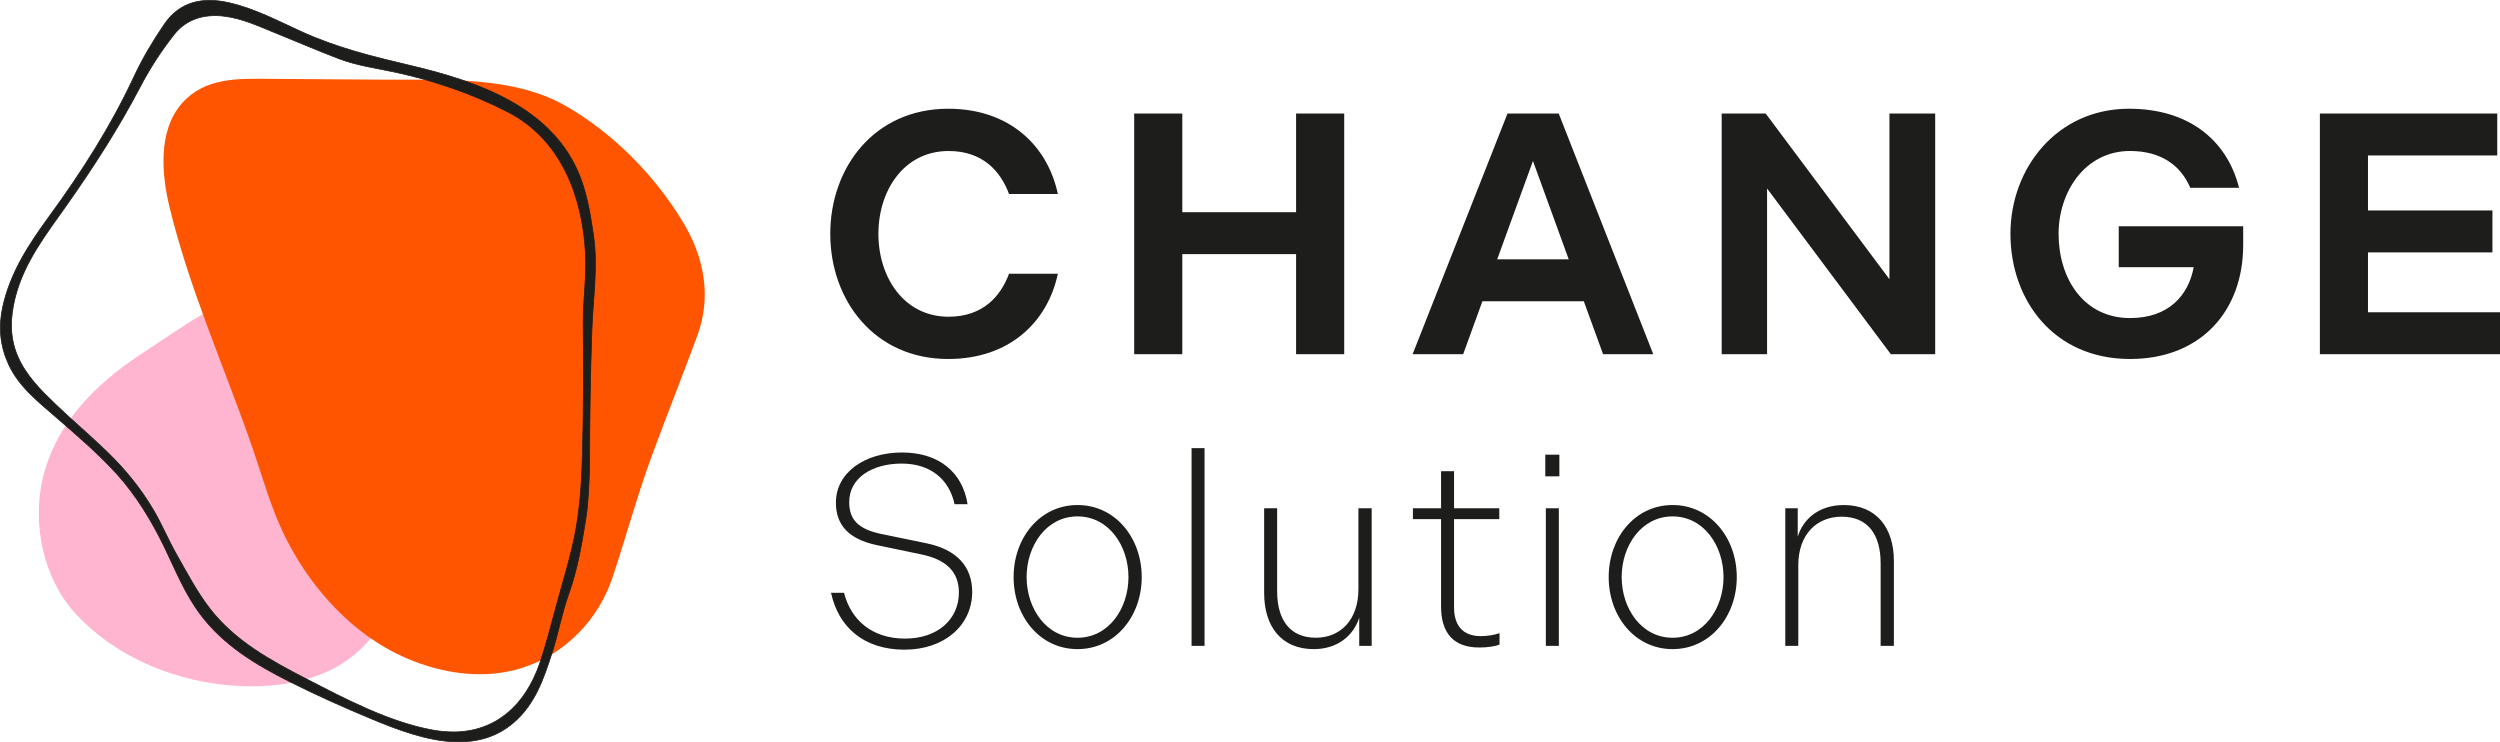
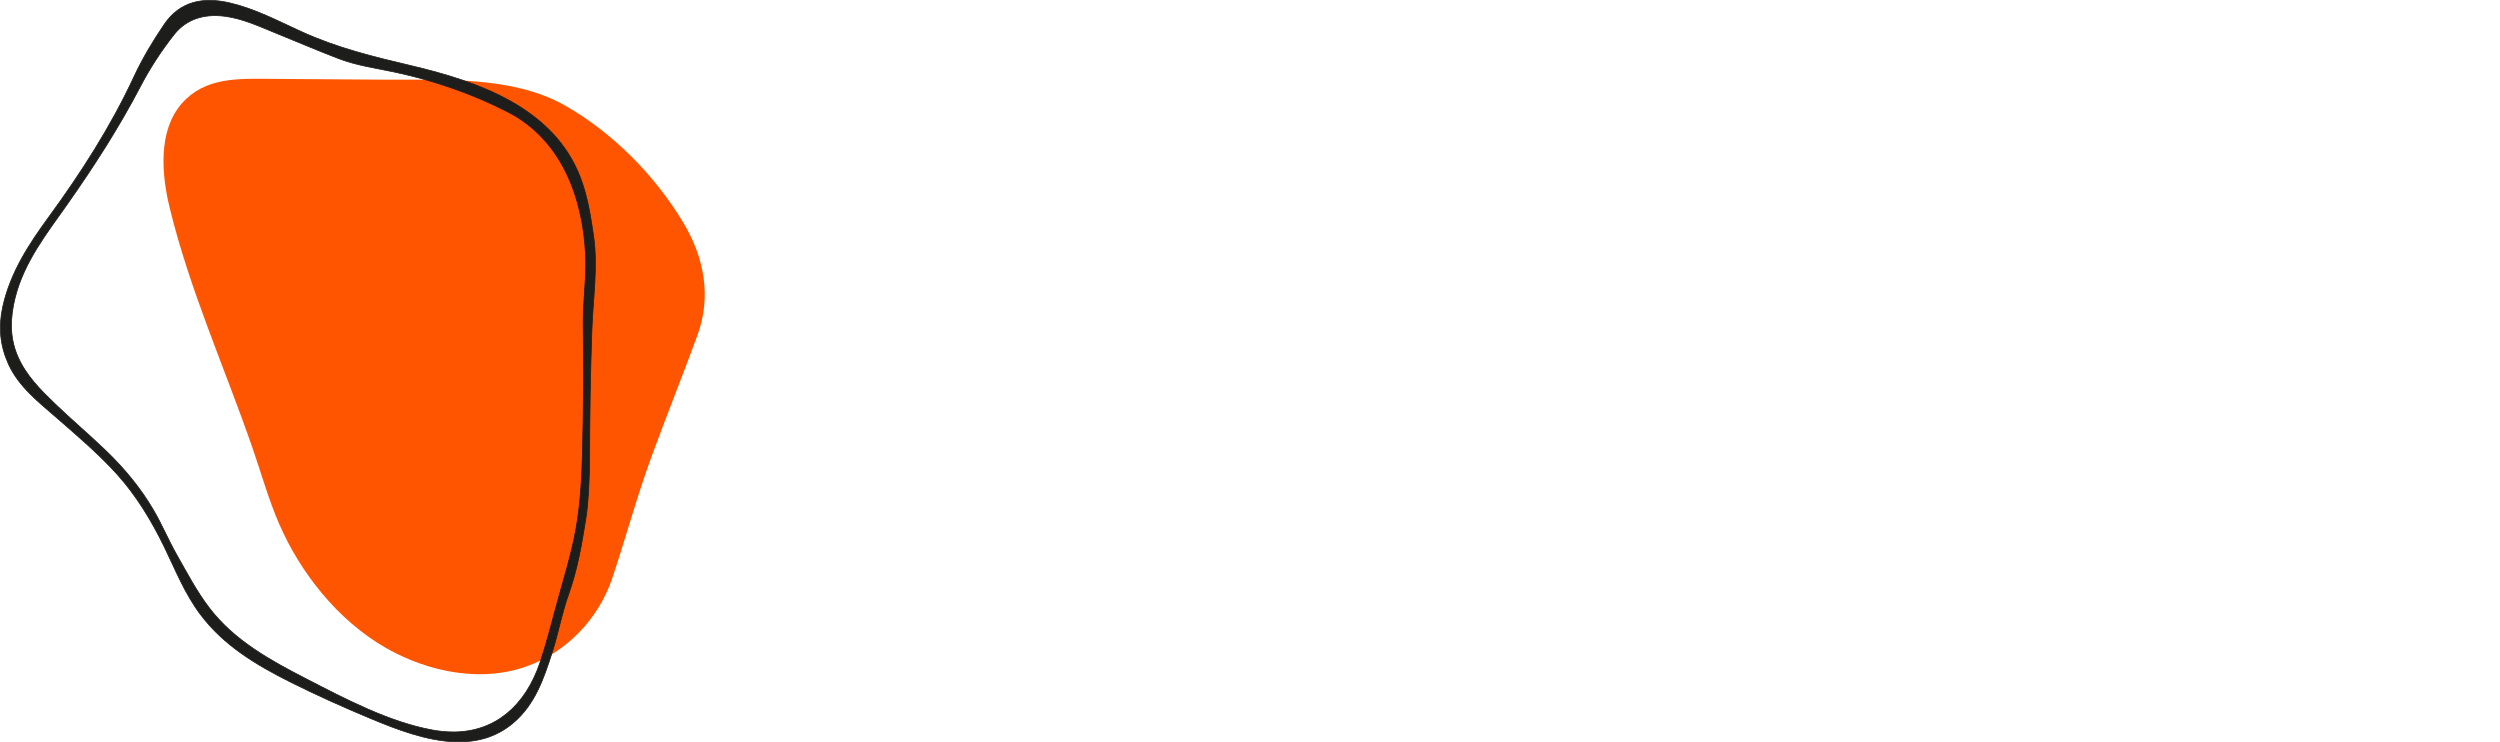
<svg xmlns="http://www.w3.org/2000/svg" viewBox="0 0 1020.15 302.87">
  <defs>
    <style>      .cls-1 {        mix-blend-mode: color-burn;      }      .cls-2 {        fill: #f50;      }      .cls-3 {        fill: #ffb5d0;      }      .cls-4 {        fill: #1d1d1b;      }      .cls-5 {        isolation: isolate;      }      .cls-6 {        fill: none;        stroke: #1d1d1b;        stroke-miterlimit: 10;        stroke-width: .3px;      }    </style>
  </defs>
  <g class="cls-5">
    <g id="Ebene_2" data-name="Ebene 2">
      <g id="Ebene_1-2" data-name="Ebene 1">
        <g>
-           <path class="cls-3" d="M165.88,215.33c.19,17.89-5.48,37.06-18.87,49.73-14.38,13.61-35.94,16.36-54.91,14.45-22.81-2.29-45.74-12.13-61.37-29.2-13.13-14.33-17.69-36.6-13.25-55.25,5.35-22.47,21.98-38.83,40.77-51.04,16.14-10.49,32.44-23.16,51.82-26.7,9.64-1.76,21.57-.56,29.15,6.27,11.23,10.11,16.37,25.54,19.77,39.82,4.05,16.97,6.71,34.45,6.89,51.91" />
          <g class="cls-1">
            <path class="cls-2" d="M198.18,275.07c-14.25.55-28.84-3.83-41.03-10.86-19.23-11.11-34.55-30.33-43.3-50.58-4.36-10.09-7.32-20.79-10.94-31.21-11.21-32.31-25.6-64.38-33.66-97.61-3.3-13.43-4.88-31.3,4.89-42.53,9.5-10.93,23.39-10.19,36.52-10.1,15.46.11,30.92.22,46.37.33,23.98.17,52.08-1.62,73.58,10.58,19.46,11.05,36.74,28.61,48.25,47.82,8.55,14.27,11.53,30.2,5.69,46.05-6.01,16.32-12.47,32.48-18.48,48.8-6.08,16.5-10.61,33.38-16.17,50.01-5.56,16.65-18.54,30.31-35.13,36.2-5.36,1.9-10.95,2.89-16.59,3.11" />
          </g>
          <path class="cls-4" d="M184.79,298.69c17.34.04,29.58-10.75,35.52-28.22,2.54-7.49,4.5-15.19,6.56-22.83,2.89-10.73,6.32-21.38,8.23-32.3,1.78-10.22,2.31-20.72,2.59-31.11.46-17.39.46-34.79.28-52.19-.1-9.46,1.43-18.86.95-28.31-1.19-23.53-9.9-46.91-31.89-58.15-14.18-7.25-29.75-12.65-45.5-16.05-8.05-1.74-15.76-2.71-23.47-5.66-8.61-3.3-17.08-6.95-25.63-10.41-6.82-2.76-13.48-5.92-20.91-6.84-8.13-1.02-15.44,1.11-20.44,7.44-5.25,6.63-9.93,13.86-13.85,21.36-8.77,16.76-18.97,32.59-29.83,48.02-8.42,11.96-17.59,23.52-21.23,38.13-1.98,7.96-2.32,15.83,1,23.64,3.41,8.01,9.42,13.94,15.5,19.78,6.84,6.57,14.11,12.68,20.92,19.27,7.4,7.17,13.95,15.13,19.15,24.04,3.4,5.83,6.01,12.12,9.34,17.99,4.21,7.42,8.21,15.08,13.37,21.81,10.24,13.36,24.83,21.34,39.42,28.86,15.94,8.22,33.94,17.72,51.71,20.94,2.85.52,5.6.77,8.22.78M186.09,302.71c-11.88-.3-24.27-5.1-34.73-9.46-11.17-4.66-22.23-9.6-33.05-15.03-13.74-6.89-27.02-14.81-36.52-27.47-6.44-8.57-10.15-18.09-14.78-27.62-5.14-10.56-11.45-21.02-19.36-29.73-7.44-8.19-15.87-15.39-24.21-22.65-7.49-6.52-15.69-12.81-19.94-22.05-3.48-7.56-4.21-15.33-2.37-23.61,3.1-13.9,10.61-25.37,18.8-36.58,13.18-18.05,25.21-36.76,34.68-57.1,3.48-7.48,7.76-14.66,12.41-21.48C73.51.41,83.01-1.31,93.73,1.17c10.33,2.39,19.71,7.39,29.28,11.75,14.51,6.61,29.25,10.22,44.66,13.85,27.51,6.48,58.32,17.18,69.2,45.75,2.88,7.57,4.12,15.44,5.31,23.44,1.91,12.83-.2,25.91-.65,38.78-.64,18.28-.93,36.64-.93,54.93-.24,7.29-.39,14.65-1.51,21.83-1.64,10.45-3.44,20.89-7.04,30.97-2.76,7.72-4.19,15.9-6.71,23.72-3.43,10.65-6.96,21.32-16.05,28.94-6.93,5.81-14.93,7.78-23.19,7.58" />
          <path class="cls-6" d="M184.79,298.69c17.34.04,29.58-10.75,35.52-28.22,2.54-7.49,4.5-15.19,6.56-22.83,2.89-10.73,6.32-21.38,8.23-32.3,1.78-10.22,2.31-20.72,2.59-31.11.46-17.39.46-34.79.28-52.19-.1-9.46,1.43-18.86.95-28.31-1.19-23.53-9.9-46.91-31.89-58.15-14.18-7.25-29.75-12.65-45.5-16.05-8.05-1.74-15.76-2.71-23.47-5.66-8.61-3.3-17.08-6.95-25.63-10.41-6.82-2.76-13.48-5.92-20.91-6.84-8.13-1.02-15.44,1.11-20.44,7.44-5.25,6.63-9.93,13.86-13.85,21.36-8.77,16.76-18.97,32.59-29.83,48.02-8.42,11.96-17.59,23.52-21.23,38.13-1.98,7.96-2.32,15.83,1,23.64,3.41,8.01,9.42,13.94,15.5,19.78,6.84,6.57,14.11,12.68,20.92,19.27,7.4,7.17,13.95,15.13,19.15,24.04,3.4,5.83,6.01,12.12,9.34,17.99,4.21,7.42,8.21,15.08,13.37,21.81,10.24,13.36,24.83,21.34,39.42,28.86,15.94,8.22,33.94,17.72,51.71,20.94,2.85.52,5.6.77,8.22.78ZM186.09,302.71c-11.88-.3-24.27-5.1-34.73-9.46-11.17-4.66-22.23-9.6-33.05-15.03-13.74-6.89-27.02-14.81-36.52-27.47-6.44-8.57-10.15-18.09-14.78-27.62-5.14-10.56-11.45-21.02-19.36-29.73-7.44-8.19-15.87-15.39-24.21-22.65-7.49-6.52-15.69-12.81-19.94-22.05-3.48-7.56-4.21-15.33-2.37-23.61,3.1-13.9,10.61-25.37,18.8-36.58,13.18-18.05,25.21-36.76,34.68-57.1,3.48-7.48,7.76-14.66,12.41-21.48C73.51.41,83.01-1.31,93.73,1.17c10.33,2.39,19.71,7.39,29.28,11.75,14.51,6.61,29.25,10.22,44.66,13.85,27.51,6.48,58.32,17.18,69.2,45.75,2.88,7.57,4.12,15.44,5.31,23.44,1.91,12.83-.2,25.91-.65,38.78-.64,18.28-.93,36.64-.93,54.93-.24,7.29-.39,14.65-1.51,21.83-1.64,10.45-3.44,20.89-7.04,30.97-2.76,7.72-4.19,15.9-6.71,23.72-3.43,10.65-6.96,21.32-16.05,28.94-6.93,5.81-14.93,7.78-23.19,7.58Z" />
-           <path class="cls-4" d="M728.5,263.55h5.31v-32.93c0-12.6,7.62-19.78,17.68-19.78,10.72,0,15.92,7.29,15.92,19.01v33.71h5.41v-34.59c0-13.7-7.19-22.88-20.45-22.88-9.73,0-16.47,5.31-18.79,12.93v-11.61h-5.08v56.15ZM682.52,260.24c-12.71,0-20.78-11.94-20.78-24.76s8.07-24.76,20.78-24.76,20.78,11.94,20.78,24.76-8.07,24.76-20.78,24.76M682.52,264.88c15.36,0,26.19-13.37,26.19-29.4s-10.83-29.4-26.19-29.4-26.08,13.37-26.08,29.4,10.72,29.4,26.08,29.4M630.8,263.55h5.3v-56.15h-5.3v56.15ZM630.57,194.37h5.75v-8.84h-5.75v8.84ZM603.61,264.22c3.21,0,6.52-.44,8.29-1.21v-4.64c-1.99.66-4.64,1.21-7.62,1.21-7.41,0-10.94-4.42-10.94-11.72v-36.03h18.46v-4.42h-18.46v-15.14h-5.3v15.14h-11.49v4.42h11.49v35.7c0,10.61,4.97,16.69,15.58,16.69M515.85,242c0,13.7,7.07,22.88,20.23,22.88,9.73,0,16.25-5.53,18.57-12.82v11.49h5.08v-56.15h-5.42v33.05c0,12.6-7.41,19.78-17.35,19.78-10.61,0-15.81-7.3-15.81-19.01v-33.82h-5.3v34.59ZM486.23,263.55h5.3v-80.68h-5.3v80.68ZM439.7,260.24c-12.71,0-20.78-11.94-20.78-24.76s8.07-24.76,20.78-24.76,20.78,11.94,20.78,24.76-8.07,24.76-20.78,24.76M439.7,264.88c15.36,0,26.19-13.37,26.19-29.4s-10.83-29.4-26.19-29.4-26.09,13.37-26.09,29.4,10.72,29.4,26.09,29.4M369.19,265.1c16.03,0,27.52-9.84,27.52-23.54,0-10.39-6.3-17.35-18.79-19.9l-18.24-3.76c-9.62-1.99-13.15-5.97-13.15-13.04,0-9.73,9.17-15.69,21.44-15.69,11.6,0,19.34,6.3,21.55,16.58h5.3c-1.99-12.93-11.6-21.11-26.75-21.11s-26.97,8.18-26.97,20.45c0,9.28,5.3,14.92,16.69,17.35l18.02,3.76c10.39,2.1,15.47,7.19,15.47,15.59,0,10.72-8.4,18.79-21.99,18.79s-22.11-7.74-24.87-18.68h-5.31c2.99,13.82,13.15,23.21,30.06,23.21" />
-           <path class="cls-4" d="M946.64,144.53h73.51v-17.12h-53.87v-24.41h50.78v-17.12h-50.78v-22.44h52.75v-17.12h-72.38v98.2ZM893.75,76.63h19.92c-5.05-19.92-21.04-32.26-44.89-32.26-29.46,0-48.4,24.27-48.4,51.06s17.4,51.06,48.82,51.06c28.9,0,46.15-19.64,46.15-46.43v-7.72h-50.78v16.69h30.58c-2.1,11.5-10.24,20.76-25.95,20.76-18.94,0-29.18-16.13-29.18-34.37,0-17.12,10.8-33.81,29.18-33.81,12.77,0,20.76,6.03,24.55,15.01M702.55,144.53h18.52v-67.62l50.5,67.62h18.1V46.33h-18.66v67.61l-50.5-67.61h-17.96v98.2ZM610.95,105.81l14.59-40.12,14.59,40.12h-29.18ZM576.44,144.53h20.62l7.85-21.6h41.38l7.86,21.6h20.48l-38.58-98.2h-20.9l-38.72,98.2ZM462.81,144.53h19.64v-40.82h46.43v40.82h19.64V46.33h-19.64v40.26h-46.43v-40.26h-19.64v98.2ZM386.92,146.49c24.97,0,40.54-15.01,44.75-34.79h-19.92c-3.51,9.4-10.8,17.54-24.69,17.54-18.1,0-28.62-15.99-28.62-33.81s10.52-33.81,28.62-33.81c13.89,0,21.18,8.14,24.69,17.54h19.92c-4.21-19.78-19.78-34.79-44.75-34.79-30.16,0-48.12,23.99-48.12,51.06s17.96,51.06,48.12,51.06" />
        </g>
      </g>
    </g>
  </g>
</svg>